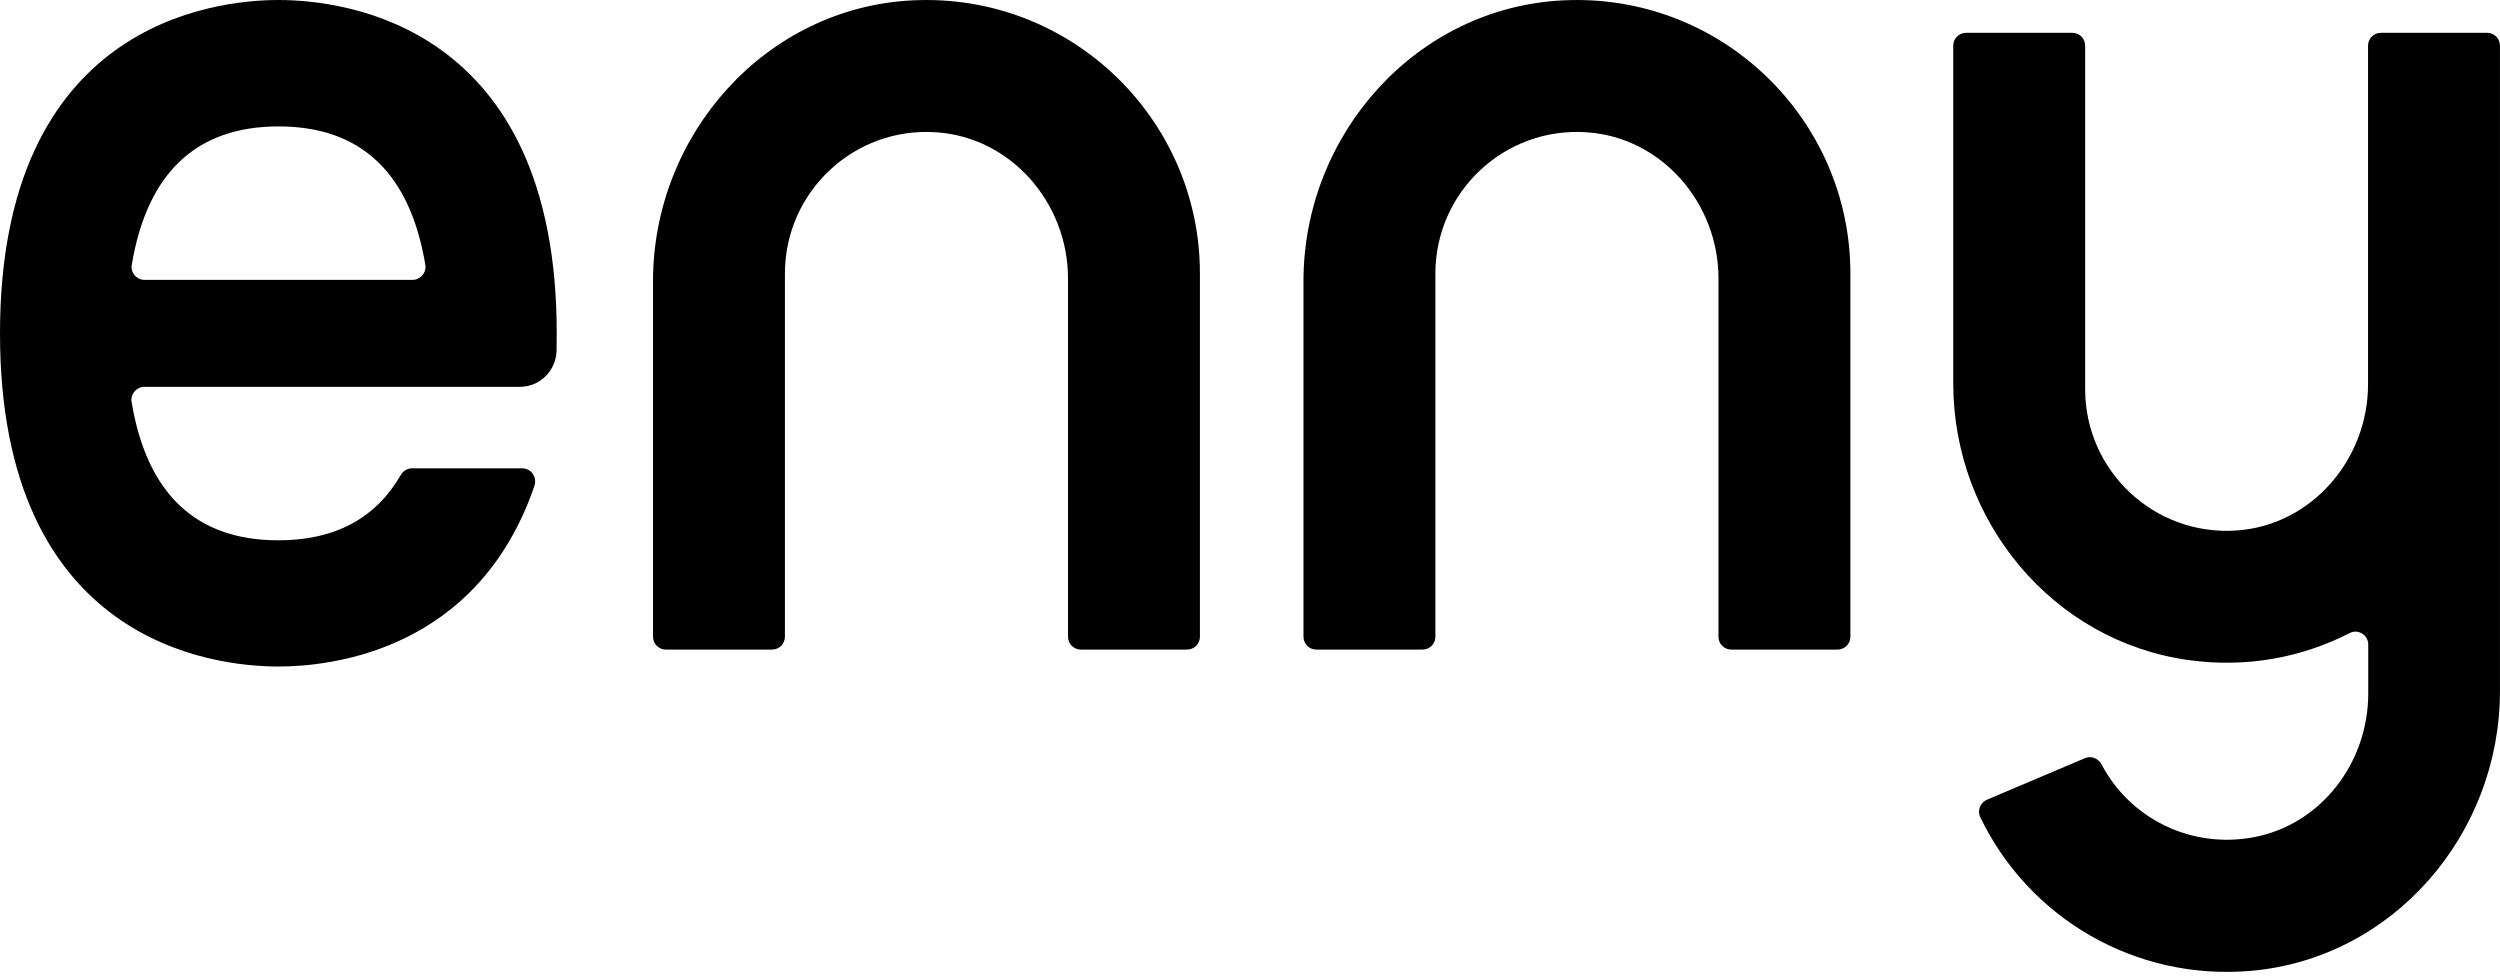
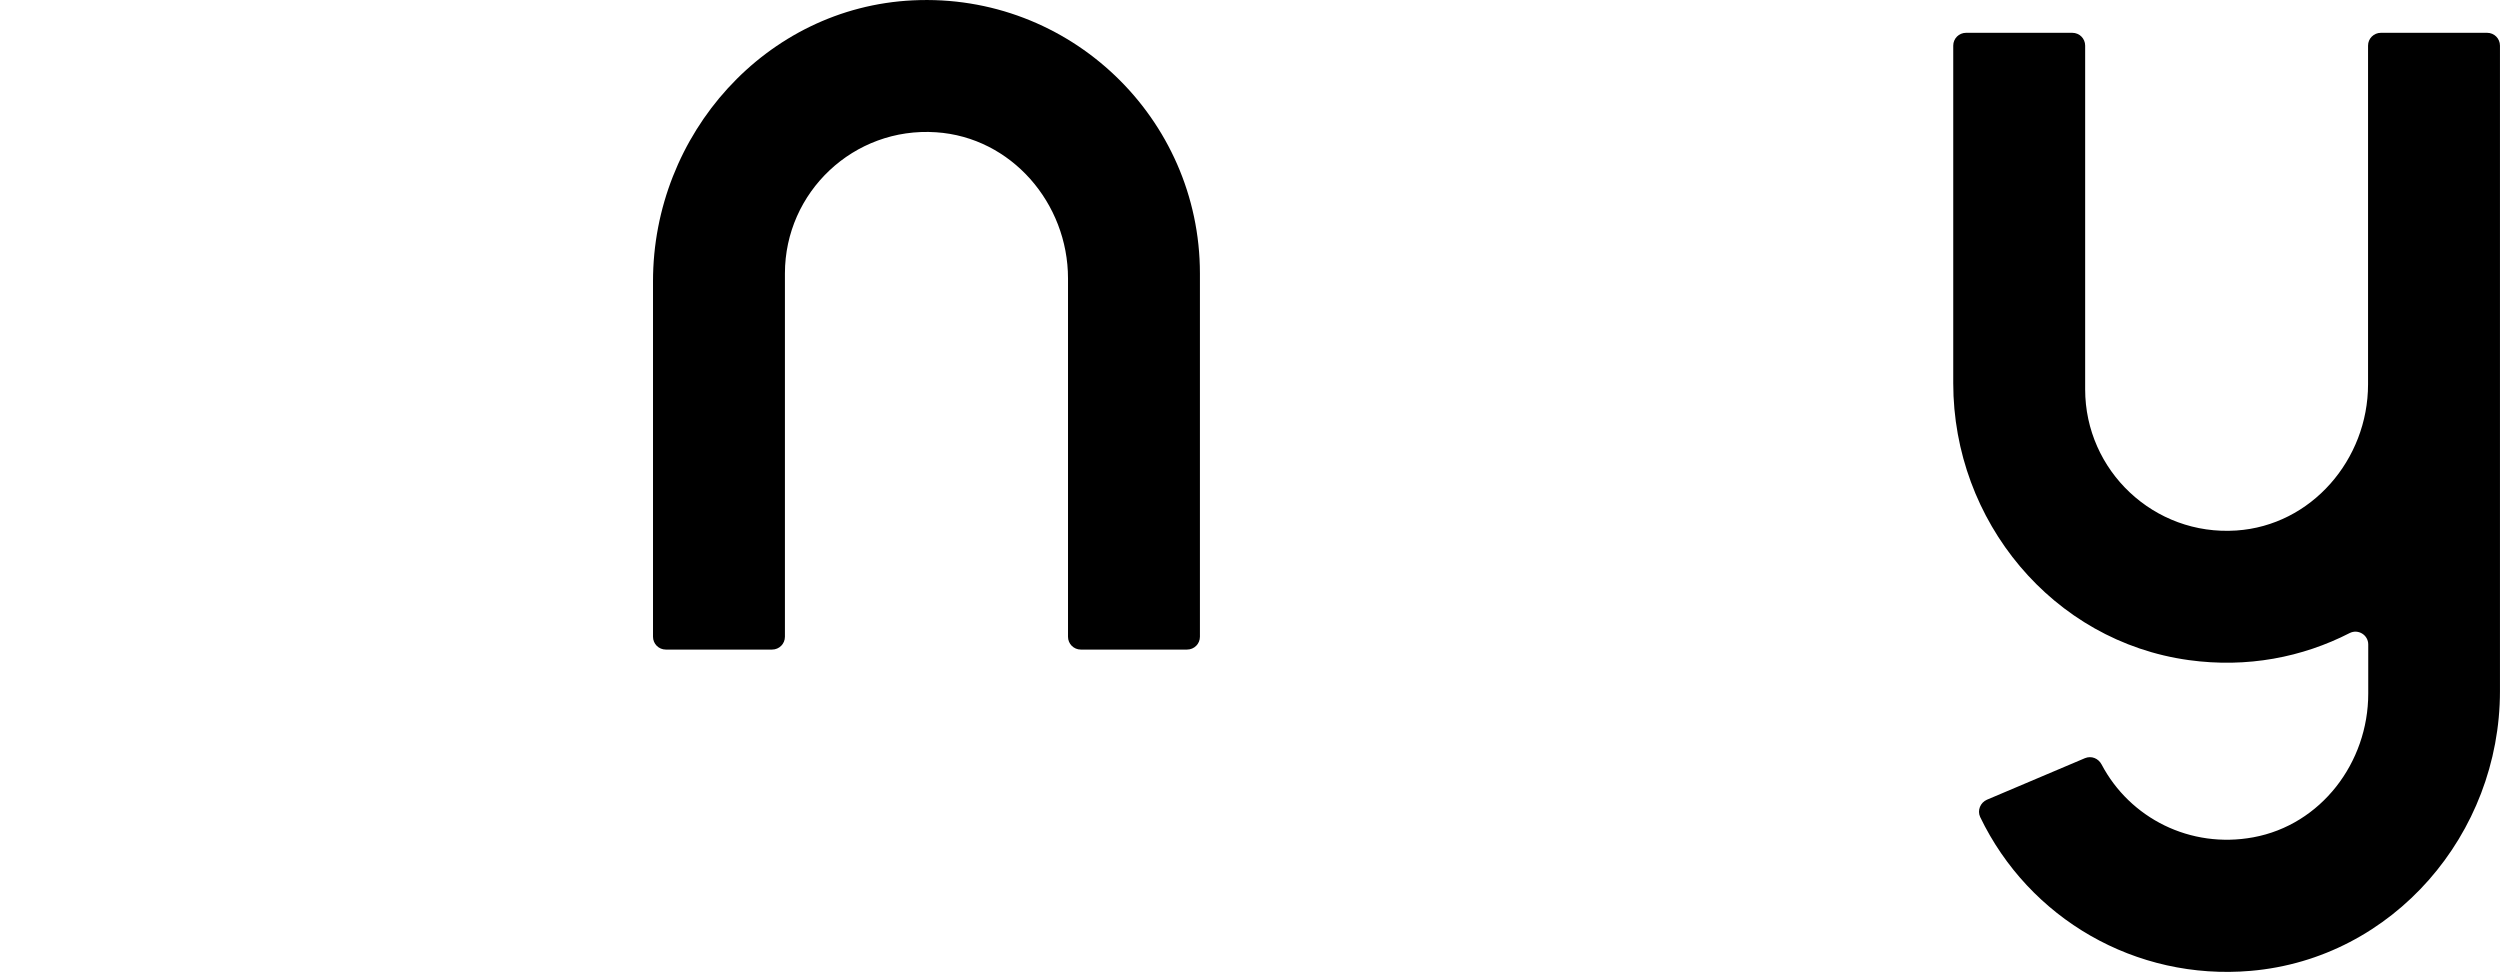
<svg xmlns="http://www.w3.org/2000/svg" width="64" height="25" viewBox="0 0 64 25" fill="none">
  <g clip-path="url(#clip0_3354_19367)">
-     <path d="M47.042 16.629H44.322C44.139 16.629 43.993 16.483 43.993 16.301V7.128C43.993 5.202 42.542 3.513 40.616 3.386C38.508 3.244 36.746 4.919 36.746 7V16.301C36.746 16.483 36.6 16.629 36.418 16.629H33.698C33.515 16.629 33.369 16.483 33.369 16.301V7.201C33.369 3.436 36.258 0.191 40.018 0.009C44.039 -0.188 47.37 3.025 47.37 7V16.301C47.37 16.483 47.224 16.629 47.042 16.629Z" fill="black" />
    <path d="M60.622 1.168V9.839C60.622 11.765 59.171 13.454 57.25 13.581C55.142 13.723 53.38 12.048 53.38 9.967V1.168C53.38 0.986 53.234 0.84 53.051 0.84H50.331C50.149 0.84 50.003 0.986 50.003 1.168V9.812C50.003 13.335 52.545 16.42 56.036 16.899C57.528 17.105 58.943 16.826 60.152 16.206C60.371 16.096 60.627 16.256 60.627 16.498V17.757C60.627 19.523 59.418 21.116 57.684 21.435C56.072 21.732 54.526 20.947 53.8 19.569C53.718 19.414 53.54 19.341 53.375 19.409L50.865 20.473C50.697 20.546 50.614 20.746 50.692 20.915C51.943 23.516 54.672 25.109 57.62 24.854C61.266 24.539 63.999 21.353 63.999 17.693V9.967V1.168C63.999 0.986 63.853 0.84 63.671 0.84H60.951C60.769 0.84 60.622 0.986 60.622 1.168Z" fill="black" />
    <path d="M30.389 16.629H27.669C27.487 16.629 27.341 16.483 27.341 16.301V7.128C27.341 5.202 25.89 3.513 23.964 3.386C21.855 3.244 20.094 4.919 20.094 7V16.301C20.094 16.483 19.948 16.629 19.765 16.629H17.045C16.863 16.629 16.717 16.483 16.717 16.301V7.201C16.717 3.436 19.606 0.191 23.366 0.009C27.387 -0.188 30.718 3.025 30.718 7V16.301C30.718 16.483 30.572 16.629 30.389 16.629Z" fill="black" />
-     <path d="M13.307 9.903C13.823 9.903 14.234 9.492 14.248 8.977C14.248 8.831 14.252 8.685 14.252 8.534C14.257 0.616 8.799 0 7.128 0C5.458 0 0 0.616 0 8.534C0 16.452 5.458 17.063 7.128 17.063C8.47 17.063 12.235 16.666 13.682 12.436C13.755 12.217 13.6 11.989 13.367 11.989H10.546C10.428 11.989 10.318 12.057 10.259 12.162C9.616 13.271 8.575 13.832 7.128 13.832C5.015 13.832 3.76 12.641 3.368 10.286C3.336 10.086 3.496 9.903 3.697 9.903H13.307ZM7.128 3.236C9.241 3.236 10.496 4.427 10.889 6.782C10.921 6.982 10.761 7.165 10.56 7.165H3.701C3.5 7.165 3.336 6.982 3.373 6.782C3.765 4.431 5.02 3.236 7.133 3.236H7.128Z" fill="black" />
  </g>
  <defs>
    <clipPath id="clip0_3354_19367">
      <rect width="64" height="24.876" fill="white" />
    </clipPath>
  </defs>
</svg>